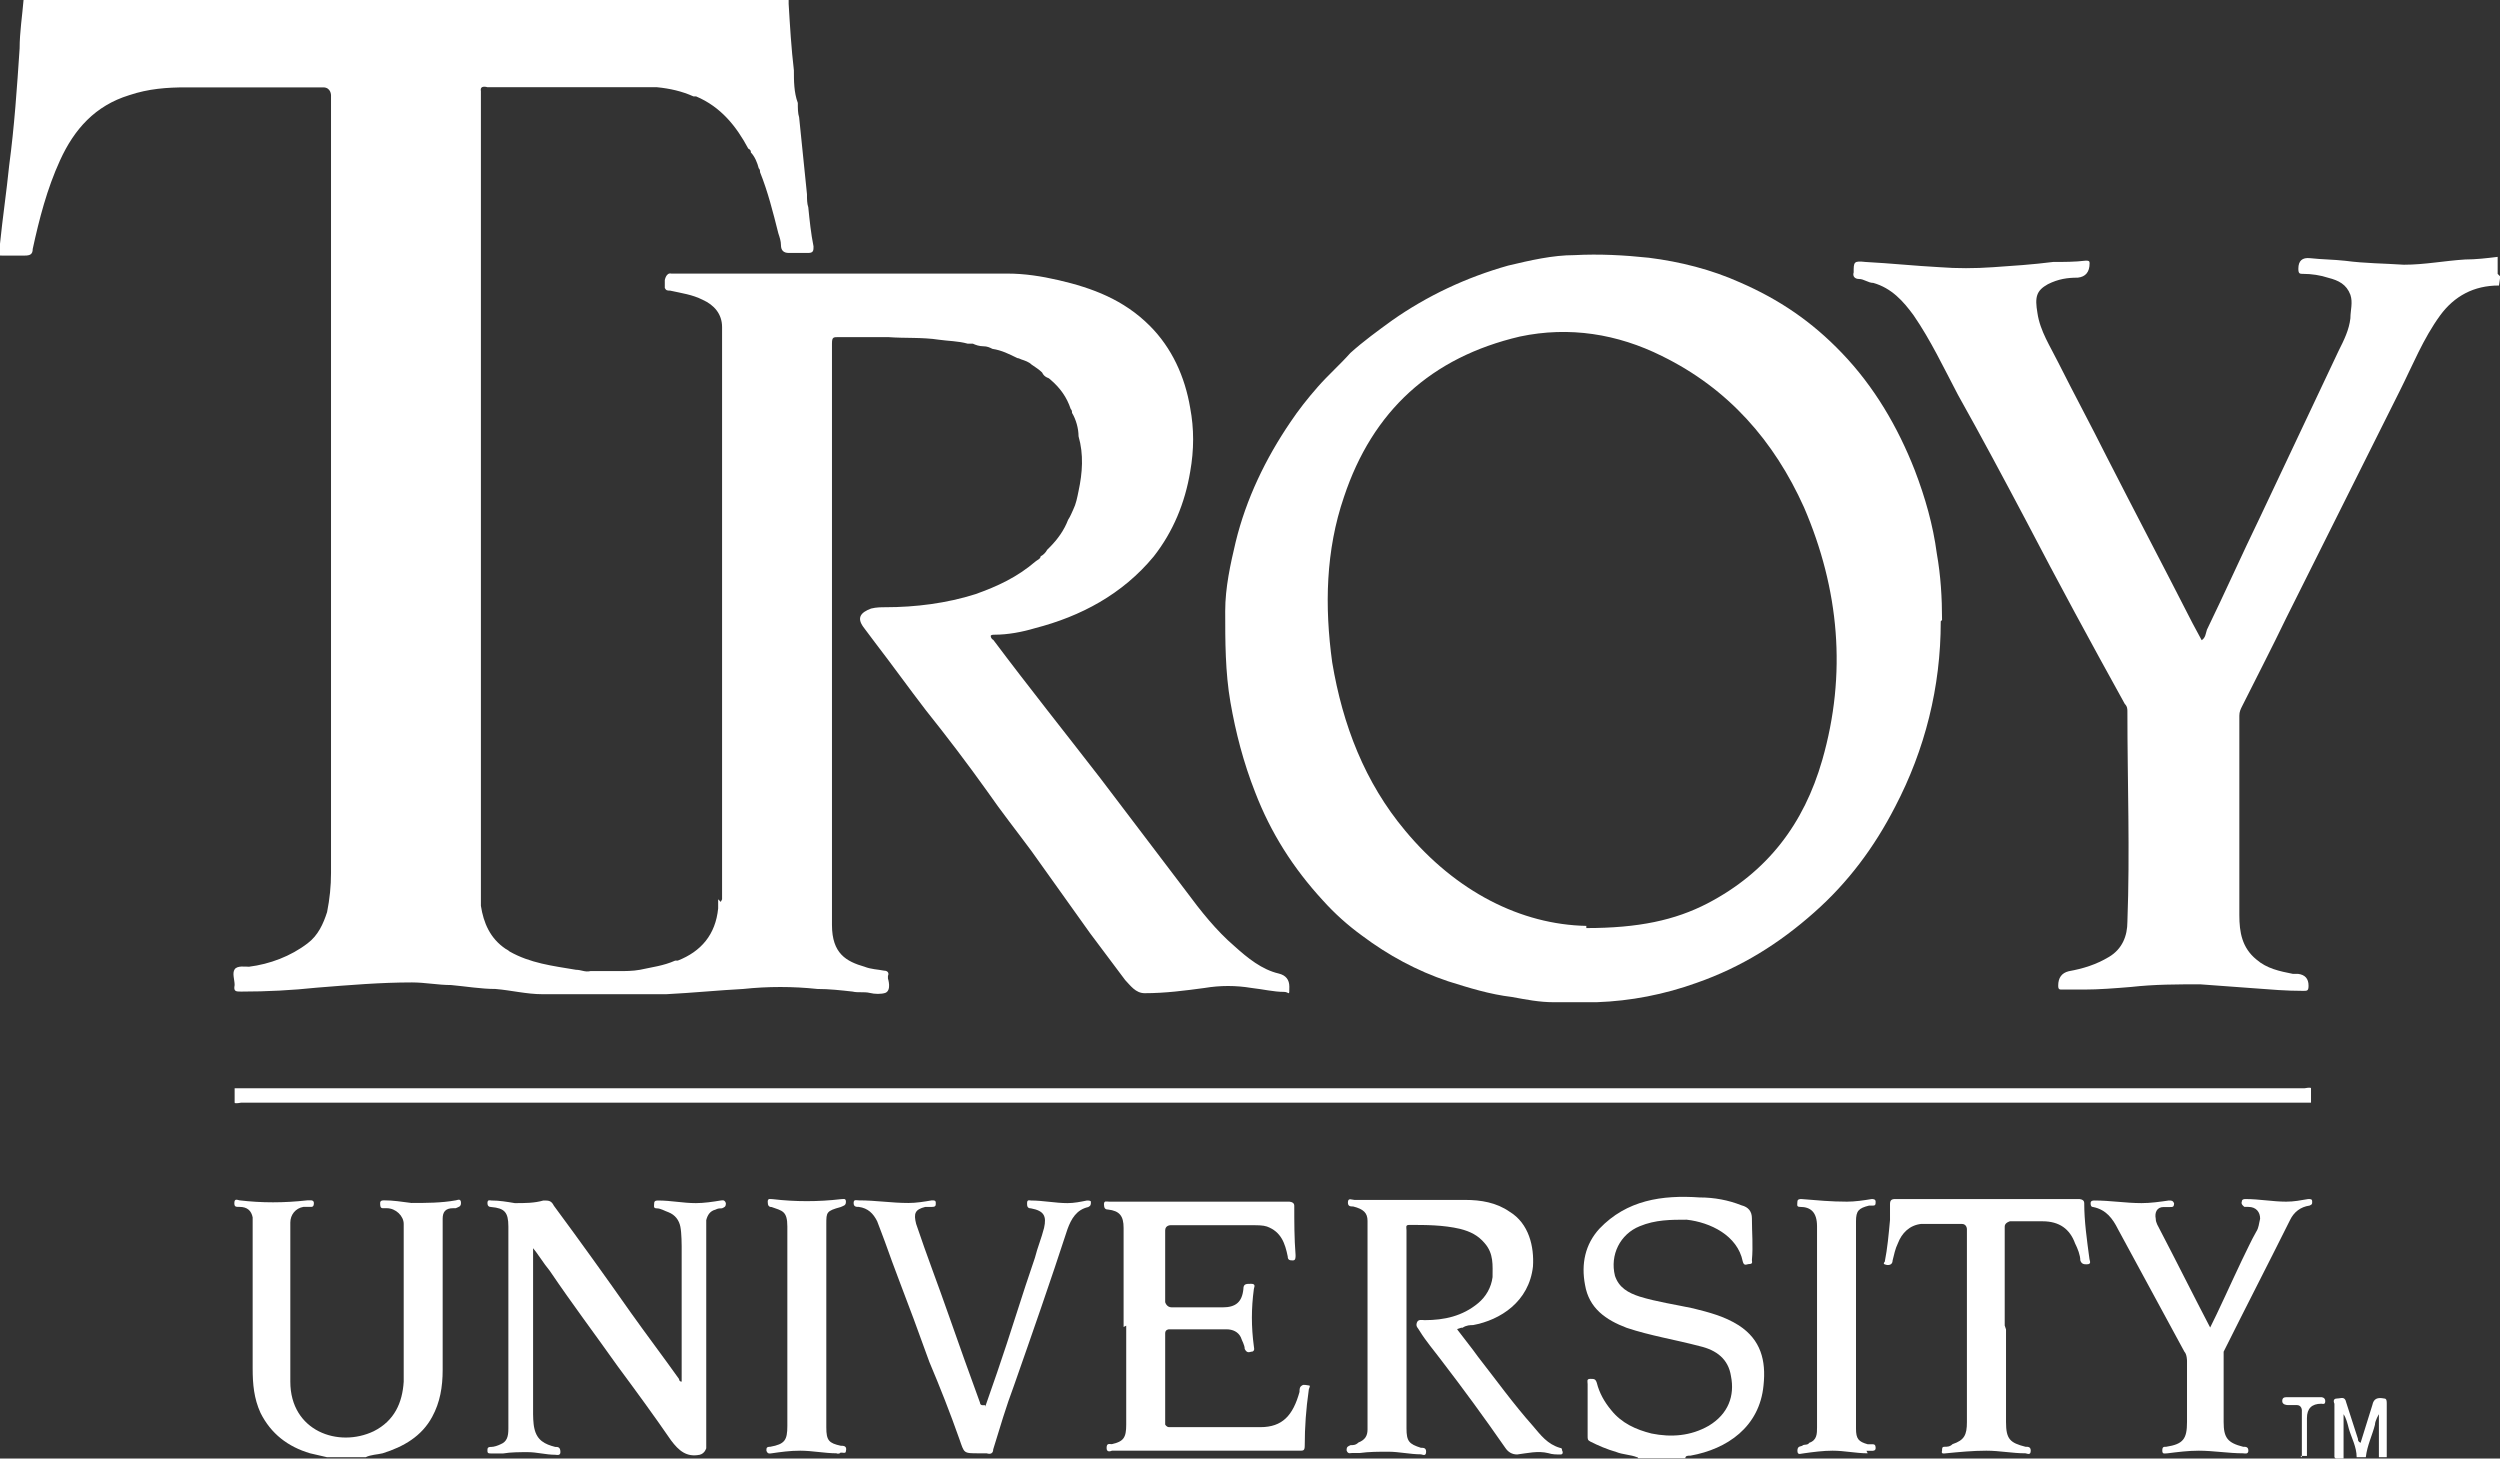
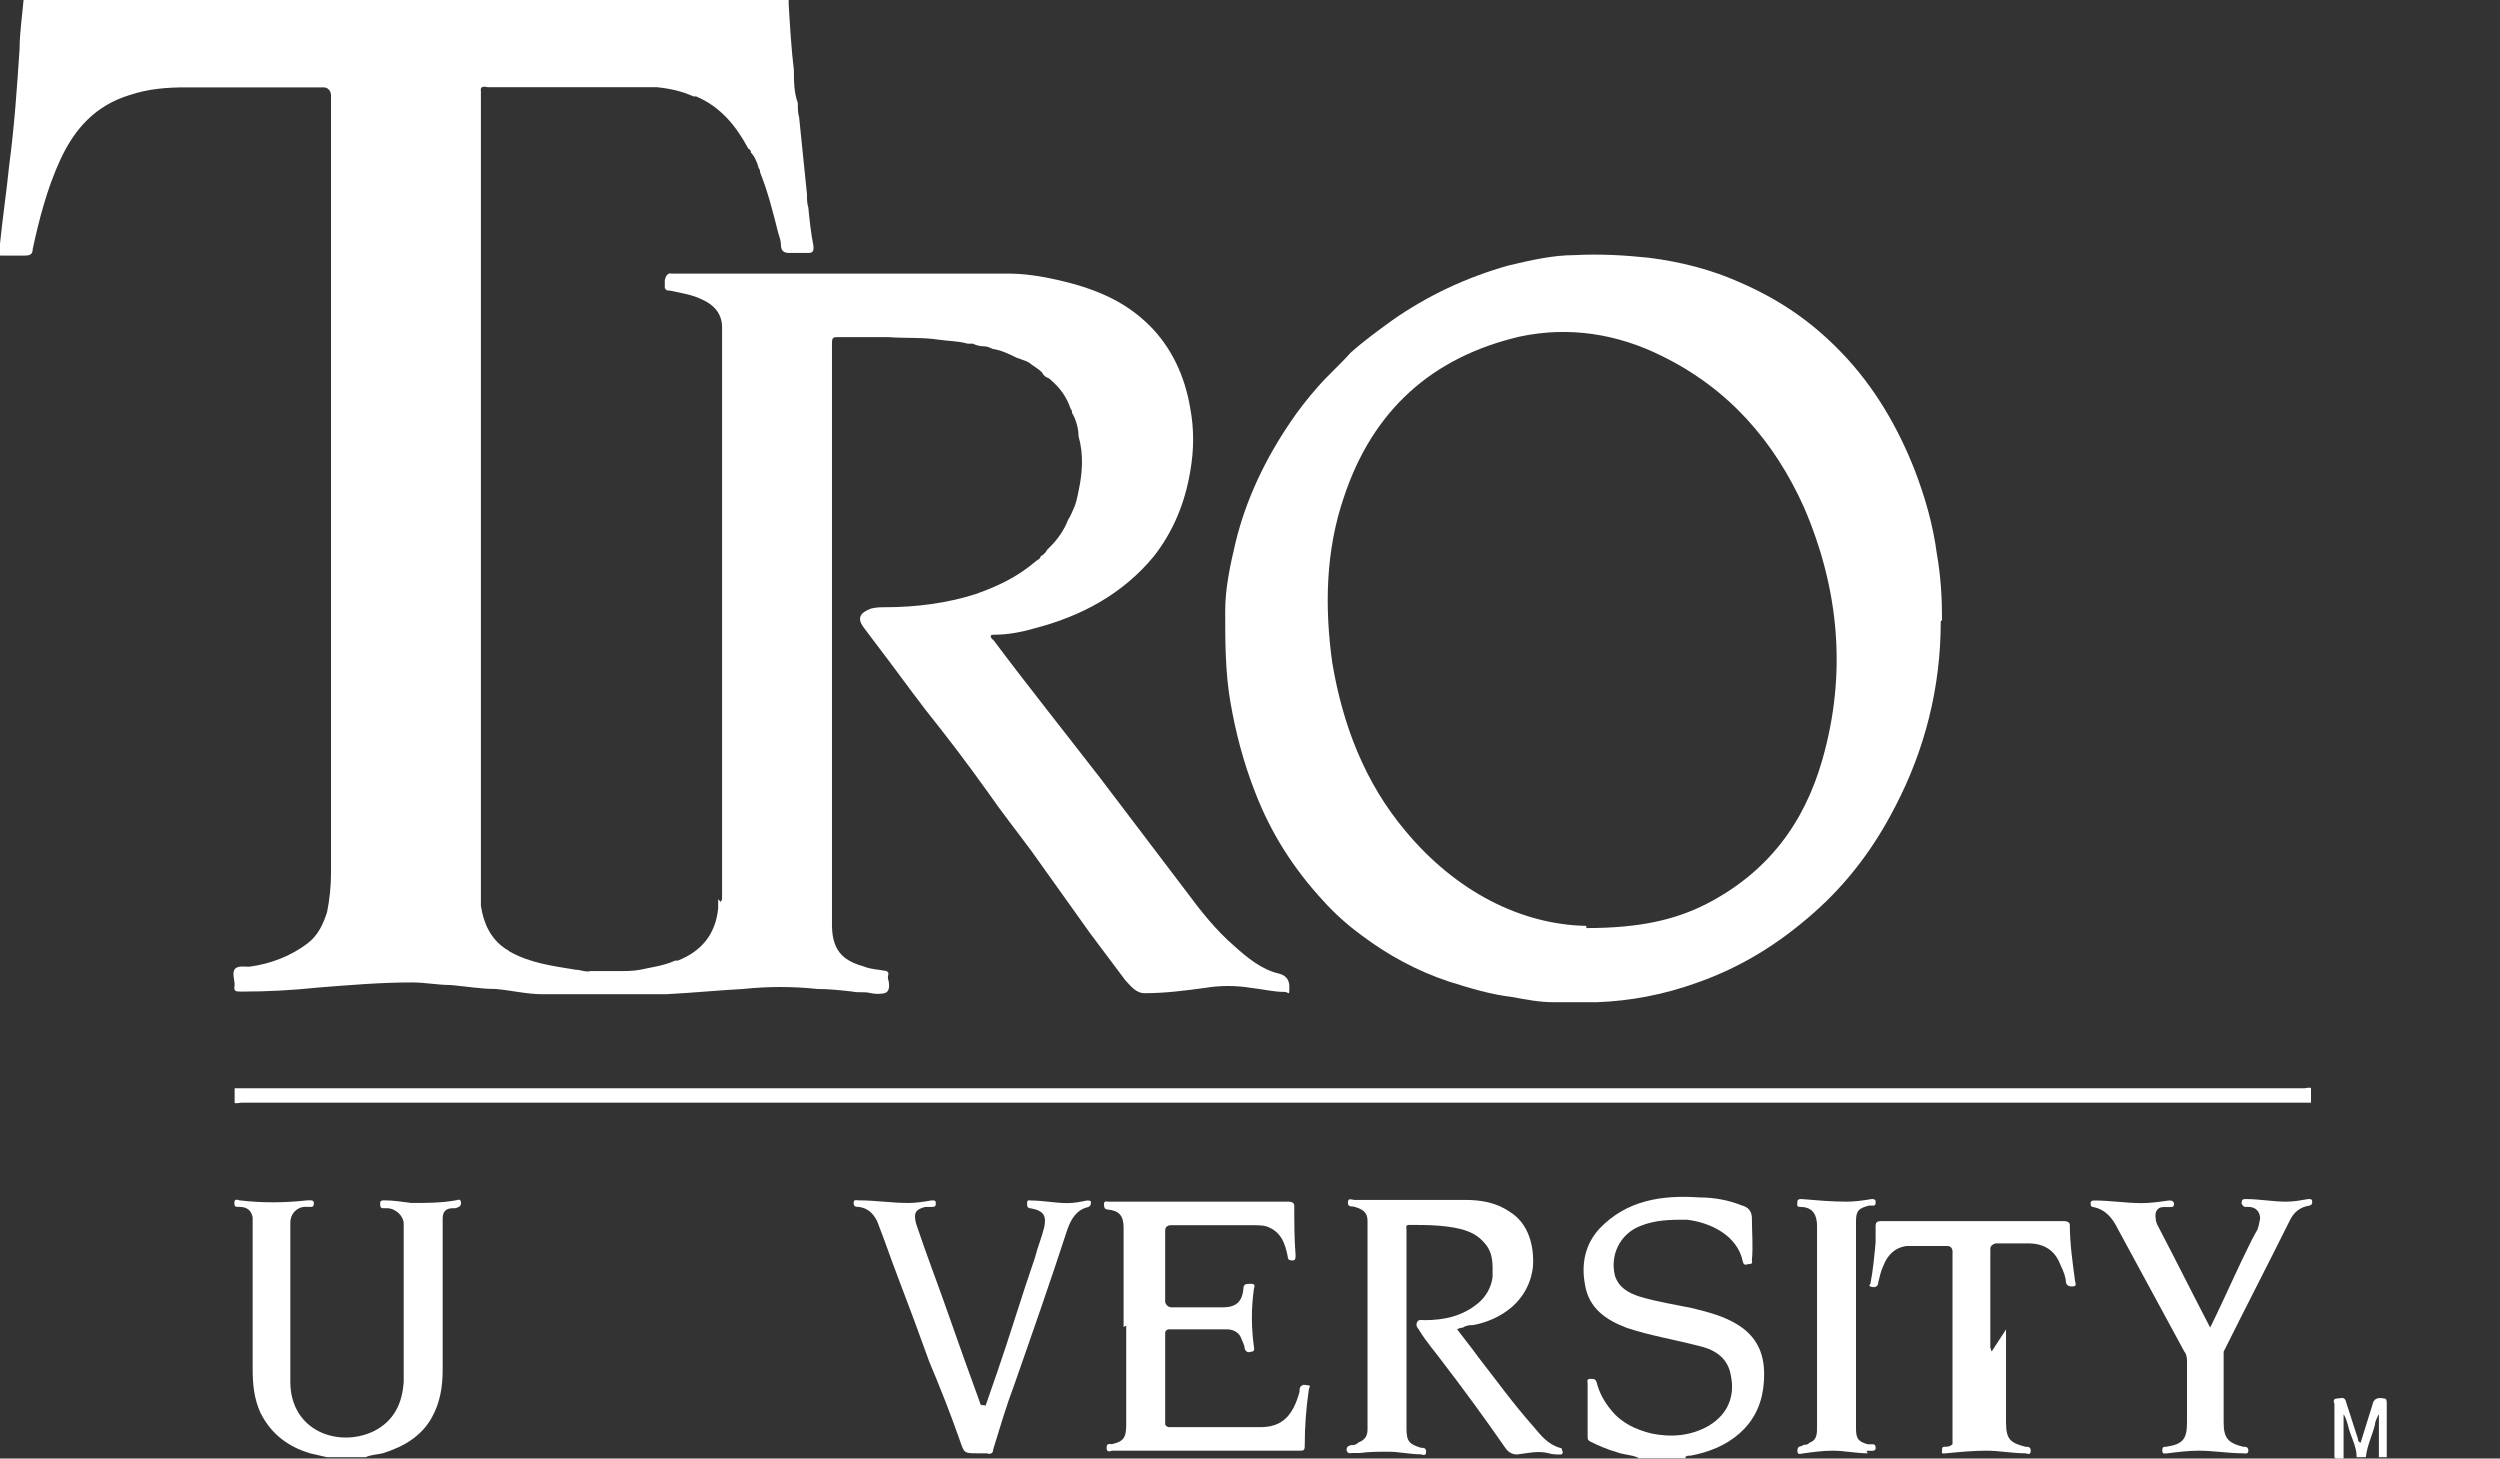
<svg xmlns="http://www.w3.org/2000/svg" id="Layer_2" data-name="Layer 2" viewBox="0 0 171.97 100.33">
  <rect x="0" y="0" width="171.97" height="100.33" fill="#333333" stroke="none" />
  <defs>
    <style>
      .cls-1 {
        fill: #fff;
      }
    </style>
  </defs>
  <g id="Layer_1-2" data-name="Layer 1">
    <g id="Layer_1-2" data-name="Layer 1-2">
      <g id="troy">
        <path class="cls-1" d="M49.67,61.86V22.5c0-.9-.54-1.52-1.34-1.88-.72-.36-1.43-.45-2.24-.63-.18,0-.27,0-.36-.18v-.54s.09-.54.45-.45h23.13c1.17,0,2.33.18,3.5.45,2.33.54,4.48,1.34,6.28,3.14,1.52,1.52,2.42,3.5,2.78,5.65.27,1.43.27,2.87,0,4.39-.36,2.15-1.17,4.12-2.51,5.83-2.15,2.6-5.02,4.12-8.16,4.93-.9.27-1.88.45-2.78.45-.09,0-.27,0-.27.09,0,0,0,.18.18.27,2.42,3.23,4.93,6.37,7.35,9.5,1.97,2.6,3.94,5.2,5.92,7.8.99,1.34,2.06,2.69,3.32,3.77.9.81,1.88,1.61,3.05,1.88h0c.48.12.72.42.72.9,0,.72,0,.36-.36.36-.72,0-1.43-.18-2.24-.27-1.08-.18-2.15-.18-3.23,0-1.34.18-2.69.36-4.12.36-.63,0-.99-.54-1.34-.9-.81-1.08-1.61-2.15-2.42-3.23-1.34-1.88-2.69-3.77-4.03-5.65-.99-1.34-2.06-2.69-3.05-4.12-1.34-1.88-2.78-3.77-4.21-5.56-1.17-1.52-2.33-3.14-3.5-4.66-.27-.36-.54-.72-.81-1.08-.45-.63-.18-.99.54-1.26.36-.09.72-.09.99-.09,2.06,0,4.21-.27,6.19-.9,1.52-.54,2.87-1.17,4.12-2.24.09-.09.36-.18.36-.36.18-.09.36-.27.45-.45,0,0,.09-.09.18-.18.54-.54.99-1.17,1.26-1.88.18-.27.27-.54.36-.72.18-.36.27-.81.36-1.26.27-1.26.36-2.51,0-3.77,0-.54-.18-1.17-.45-1.61,0-.09,0-.18-.09-.27-.27-.81-.72-1.43-1.34-1.97,0,0-.18-.18-.27-.18-.18-.09-.27-.18-.36-.36-.18-.18-.45-.36-.72-.54-.18-.18-.45-.27-.72-.36,0,0-.18-.09-.27-.09-.54-.27-1.08-.54-1.7-.63-.18-.09-.36-.18-.63-.18s-.54-.09-.72-.18h-.36c-.63-.18-1.34-.18-1.97-.27-1.17-.18-2.33-.09-3.5-.18h-3.41c-.36,0-.45,0-.45.45v39.99c0,1.97.99,2.51,2.24,2.87.45.18.9.18,1.34.27.27,0,.36.18.27.36v.18s.27.81-.18.99c-.27.09-.72.09-1.08,0s-.81,0-1.17-.09c-.81-.09-1.61-.18-2.42-.18-1.7-.18-3.41-.18-5.11,0-1.7.09-3.5.27-5.29.36h-8.52c-1.08,0-2.15-.27-3.23-.36-.99,0-2.06-.18-3.05-.27-.9,0-1.79-.18-2.69-.18-2.15,0-4.3.18-6.55.36-1.7.18-3.41.27-5.2.27-.36,0-.54,0-.45-.45,0-.36-.18-.81,0-1.08s.72-.18.99-.18c1.43-.18,2.87-.72,4.03-1.61.72-.54,1.08-1.34,1.34-2.15.18-.9.27-1.79.27-2.69V6.55s0-.54-.54-.54h-9.41c-1.34,0-2.6.09-3.94.54-2.33.72-3.77,2.33-4.75,4.48-.9,1.97-1.43,4.03-1.88,6.1,0,.36-.18.45-.54.45H0v-.81c.18-1.79.45-3.59.63-5.38.36-2.69.54-5.38.72-8.07,0-1.08.18-2.24.27-3.32h52.63v.27c.09,1.52.18,3.05.36,4.57,0,.72,0,1.52.27,2.24,0,.36,0,.72.09.99.18,1.7.36,3.5.54,5.29,0,.36,0,.63.09.9.09.9.18,1.79.36,2.69,0,.27,0,.45-.36.45h-1.34c-.36,0-.54-.18-.54-.54,0-.27-.09-.54-.18-.81-.36-1.43-.72-2.87-1.26-4.21,0-.09,0-.18-.09-.27-.09-.36-.27-.81-.54-1.08,0-.09,0-.18-.18-.27-.81-1.52-1.88-2.87-3.59-3.59h-.18c-.81-.36-1.61-.54-2.51-.63h-11.66s-.54-.18-.45.27v56.04c.18,1.17.63,2.24,1.7,2.96,0,0,.18.09.27.18,1.43.81,2.96.99,4.57,1.26.36,0,.63.18.99.09h2.24s.72,0,1.17-.09c.81-.18,1.61-.27,2.42-.63h.18c1.61-.63,2.6-1.79,2.78-3.59v-.63h0l.18.18.09-.18Z" />
-         <path class="cls-1" d="M171.88,19.64c-1.7,0-3.05.72-4.03,2.06-1.17,1.61-1.88,3.41-2.78,5.2-2.6,5.2-5.2,10.4-7.8,15.6-.99,2.06-2.06,4.12-3.05,6.1-.09.18-.18.36-.18.63v13.72c0,1.17.18,2.24,1.17,3.05.72.63,1.61.81,2.51.99h.36q.72.09.72.81c0,.36-.09.36-.36.36-1.17,0-2.24-.09-3.41-.18-1.17-.09-2.42-.18-3.68-.27-1.61,0-3.14,0-4.75.18-1.08.09-2.24.18-3.23.18h-1.52c-.18,0-.27,0-.27-.27,0-.54.24-.87.72-.99.99-.18,1.88-.45,2.78-.99s1.26-1.43,1.26-2.42c.18-4.84,0-9.59,0-14.44,0-.18,0-.36-.18-.54-2.33-4.21-4.57-8.34-6.81-12.64-1.52-2.87-3.05-5.74-4.66-8.61-.99-1.88-1.88-3.77-3.05-5.47-.72-.99-1.52-1.88-2.78-2.24-.36,0-.63-.27-.99-.27-.27,0-.45-.18-.36-.45,0-.72,0-.81.81-.72,1.7.09,3.41.27,5.11.36,1.17.09,2.42.09,3.68,0,1.34-.09,2.69-.18,4.12-.36.72,0,1.52,0,2.24-.09.18,0,.27,0,.27.18,0,.6-.27.93-.81.99-.72,0-1.34.09-2.06.45-.81.45-.9.9-.72,1.97.18,1.26.9,2.33,1.43,3.41,1.08,2.15,2.24,4.3,3.32,6.46,1.97,3.86,3.95,7.62,5.92,11.48.18.36.45.81.63,1.17.27-.18.27-.45.36-.72,1.26-2.6,2.42-5.2,3.68-7.8,1.79-3.77,3.59-7.62,5.38-11.39.36-.72.72-1.43.81-2.24,0-.54.18-1.08,0-1.61-.27-.72-.81-.99-1.52-1.17-.54-.18-1.17-.27-1.7-.27-.27,0-.36,0-.36-.36q0-.81.81-.72c.81.09,1.61.09,2.42.18,1.34.18,2.69.18,4.03.27,1.43,0,2.78-.27,4.21-.36.72,0,1.52-.09,2.24-.18v1.17h0l.18.18-.09.63Z" />
        <path class="cls-1" d="M22.5,100.24s-.81-.18-1.17-.27c-1.52-.45-2.69-1.34-3.41-2.78-.45-.99-.54-1.97-.54-3.05v-10.4c-.09-.45-.36-.72-.9-.72-.27,0-.36,0-.36-.27,0-.36.27-.18.36-.18,1.52.18,3.05.18,4.66,0h.27s.18,0,.18.18c0,.09,0,.27-.18.27h-.54c-.54.09-.9.54-.9,1.08v10.94c0,3.41,3.32,4.57,5.74,3.41,1.43-.72,1.97-1.97,2.06-3.41v-10.85c0-.54-.54-1.08-1.17-1.08h-.27c-.18,0-.18-.18-.18-.36s.18-.18.27-.18c.63,0,1.17.09,1.88.18.99,0,2.06,0,3.05-.18.09,0,.36-.18.36.18,0,.27-.18.27-.36.36h-.18c-.54,0-.72.27-.72.72v10.4c0,1.17-.18,2.24-.72,3.23-.72,1.34-1.97,2.06-3.41,2.51-.36.09-.81.09-1.17.27h-2.78.09Z" />
        <path class="cls-1" d="M112.61,100.24c-.45-.18-.99-.18-1.43-.36-.63-.18-1.26-.45-1.79-.72-.18-.09-.18-.18-.18-.36v-3.59c0-.18-.09-.36.18-.36s.36,0,.45.27c.18.72.54,1.34.99,1.88.72.9,1.7,1.34,2.78,1.61,1.34.27,2.69.18,3.94-.54,1.34-.81,1.79-2.06,1.52-3.41-.18-1.17-.99-1.79-2.15-2.06-1.7-.45-3.41-.72-5.02-1.26-1.43-.54-2.6-1.34-2.87-2.96-.27-1.43,0-2.78.99-3.86,1.88-1.97,4.3-2.33,6.9-2.15.99,0,1.97.18,2.87.54.48.12.72.42.72.9,0,.99.09,1.88,0,2.87,0,.09.09.27-.18.27-.18,0-.36.18-.45-.18-.36-1.79-2.24-2.69-3.86-2.87-1.08,0-2.15,0-3.23.45-1.34.54-2.06,1.97-1.7,3.41.27.81.9,1.17,1.7,1.43,1.17.36,2.42.54,3.68.81,1.08.27,2.15.54,3.14,1.17,1.52.99,1.88,2.42,1.7,4.12-.27,2.87-2.51,4.39-5.02,4.84-.18,0-.36,0-.36.18h-3.23l-.09-.09Z" />
        <path class="cls-1" d="M160.58,100.24v-3.68s-.18-.36.18-.36c.27,0,.54-.18.63.27.27.81.54,1.7.81,2.51,0,.09,0,.18.18.27.27-.9.54-1.7.81-2.6.09-.45.36-.54.81-.45.18,0,.18.18.18.36v3.68h-.54v-2.96s-.27.45-.27.72c-.18.72-.54,1.43-.63,2.24h-.63c0-.72-.36-1.34-.54-1.97-.09-.36-.18-.72-.36-.99v3.05h-.54l-.09-.09Z" />
-         <path class="cls-1" d="M158.34,100.24v-3.23s0-.36-.36-.36h-.63s-.36,0-.36-.27.18-.27.36-.27h2.33s.27,0,.27.27-.18.18-.27.18c-.66,0-.99.33-.99.99v2.6h-.54.09l.09.09Z" />
        <path class="cls-1" d="M133.5,42.77c0,4.48-1.08,8.79-3.14,12.73-1.43,2.78-3.23,5.2-5.56,7.26-2.42,2.15-5.02,3.77-8.07,4.84-2.24.81-4.57,1.26-6.9,1.34h-2.96c-.99,0-1.88-.18-2.87-.36-1.52-.18-2.96-.63-4.39-1.08-2.15-.72-4.12-1.79-5.92-3.14-.99-.72-1.88-1.52-2.69-2.42-2.06-2.24-3.59-4.66-4.66-7.44-.81-2.06-1.34-4.12-1.7-6.19s-.36-4.21-.36-6.28c0-1.61.36-3.23.72-4.75.72-2.96,2.06-5.74,3.77-8.25.54-.81,1.17-1.61,1.88-2.42s1.52-1.52,2.24-2.33c.9-.81,1.88-1.52,2.87-2.24,2.42-1.7,5.11-2.96,7.98-3.77,1.52-.36,3.05-.72,4.57-.72,1.7-.09,3.41,0,5.11.18,2.15.27,4.3.81,6.28,1.7,2.69,1.17,4.93,2.69,6.99,4.84,2.24,2.33,3.86,5.11,5.02,8.07.72,1.88,1.26,3.77,1.52,5.74.27,1.52.36,3.05.36,4.57h0l-.09.09ZM109.12,63.84c3.59,0,6.1-.54,8.34-1.7,4.12-2.15,6.63-5.47,7.89-9.86,1.7-5.92,1.17-11.75-1.26-17.39-2.06-4.57-5.2-8.16-9.77-10.4-3.05-1.52-6.37-2.06-9.77-1.34-6.1,1.43-10.13,5.11-12.1,11.03-1.26,3.68-1.34,7.53-.81,11.39.72,4.3,2.24,8.25,5.02,11.57,3.5,4.21,7.98,6.46,12.46,6.55h0v.18Z" />
        <path class="cls-1" d="M87.51,75.85H16.59s-.45.09-.45,0v-.99h142.38s.45-.09.45,0v.99h-71.46Z" />
-         <path class="cls-1" d="M36.67,85.62v11.66s0,.63.09.99c.18.81.72,1.08,1.43,1.26.18,0,.36,0,.36.36,0,.27-.27.18-.36.18-.63,0-1.26-.18-1.88-.18-.54,0-1.17,0-1.7.09h-.81c-.18,0-.27,0-.27-.18s0-.27.27-.27c.18,0,.45-.09.63-.18.45-.18.54-.54.54-1.08v-13.9c0-.99-.27-1.26-1.17-1.34-.18,0-.27-.09-.27-.27,0-.27.18-.18.27-.18.54,0,1.08.09,1.61.18.72,0,1.34,0,1.97-.18.36,0,.54,0,.72.36,1.79,2.42,3.59,4.93,5.29,7.35,1.08,1.52,2.24,3.05,3.32,4.57,0,0,0,.18.18.18v-9.32s0-.9-.09-1.34c-.09-.45-.36-.81-.81-.99-.27-.09-.54-.27-.81-.27s-.18-.18-.18-.36.18-.18.27-.18c.9,0,1.7.18,2.6.18.54,0,1.17-.09,1.7-.18.09,0,.27-.09.36.18,0,.27-.09.27-.27.36-.18,0-.27,0-.45.09-.36.09-.54.36-.63.72v15.69s-.09.36-.45.45c-.9.18-1.43-.27-1.97-.99-1.17-1.7-2.42-3.41-3.68-5.11-1.52-2.15-3.14-4.3-4.66-6.55-.45-.54-.81-1.17-1.26-1.7h0l.09-.09Z" />
        <path class="cls-1" d="M100.24,91.45c.54.72.99,1.26,1.43,1.88,1.26,1.61,2.42,3.23,3.77,4.75.54.63.99,1.26,1.88,1.52.18,0,.09.18.18.27,0,.18-.09.18-.18.18-.27,0-.54,0-.81-.09-.72-.18-1.43,0-2.15.09-.36,0-.63-.18-.81-.45-1.43-2.06-2.87-4.03-4.39-6.01-.54-.72-1.08-1.34-1.52-2.06-.09-.18-.27-.27-.18-.54.09-.27.36-.18.54-.18,1.34,0,2.6-.27,3.68-1.17.54-.45.9-1.08.99-1.79,0-.81.09-1.61-.54-2.33-.45-.54-.99-.81-1.7-.99-1.17-.27-2.33-.27-3.5-.27-.27,0-.18.18-.18.36v13.63c0,.9.18,1.08.99,1.34.18,0,.36,0,.36.27,0,.36-.27.18-.36.18-.72,0-1.52-.18-2.24-.18-.63,0-1.34,0-1.97.09h-.54c-.09,0-.27.09-.36-.18,0-.27.09-.27.27-.36.18,0,.36,0,.54-.18.45-.18.63-.45.63-.9v-14.35c0-.54-.27-.81-.99-.99-.18,0-.36,0-.36-.27,0-.36.27-.18.45-.18h7.62c1.08,0,2.15.18,3.05.81,1.34.81,1.7,2.42,1.61,3.77-.27,2.42-2.24,3.68-4.12,4.03-.18,0-.45,0-.72.18h-.09l-.27.09Z" />
        <path class="cls-1" d="M77.29,91.27v-6.81c0-.81-.27-1.17-1.08-1.26-.18,0-.27-.09-.27-.36s.18-.18.36-.18h12.37s.36,0,.36.27c0,1.17,0,2.24.09,3.41,0,.18,0,.36-.18.36s-.36,0-.36-.27c-.18-.9-.45-1.7-1.43-2.06-.27-.09-.63-.09-.99-.09h-5.65s-.36,0-.36.36v4.93s.09.36.45.36h3.5c.9,0,1.34-.36,1.43-1.26,0-.36.18-.36.54-.36s.18.27.18.36c-.18,1.34-.18,2.6,0,3.94,0,.09.09.27-.09.36-.18,0-.36.18-.54-.18,0-.27-.18-.54-.27-.81-.18-.36-.54-.54-.99-.54h-3.94s-.27,0-.27.27v6.28s.09.18.27.18h6.28c1.52,0,2.24-.81,2.69-2.42,0-.18,0-.36.18-.45.09-.09.36,0,.45,0,.18,0,0,.18,0,.36-.18,1.26-.27,2.51-.27,3.77,0,.36-.09.36-.36.36h-12.91s-.36.18-.36-.18.18-.27.36-.27c.81-.18.99-.45.99-1.34v-6.81h0l-.18.09Z" />
        <path class="cls-1" d="M67.78,96.74c.27-.81.54-1.52.81-2.33.9-2.6,1.7-5.29,2.6-7.89.18-.72.45-1.34.63-2.06.18-.81,0-1.17-.9-1.34-.27,0-.27-.18-.27-.36,0-.27.18-.18.27-.18.81,0,1.7.18,2.51.18.45,0,.9-.09,1.34-.18.09,0,.27,0,.27.09,0,.18,0,.27-.18.36-.81.18-1.17.81-1.43,1.52-1.17,3.59-2.42,7.17-3.68,10.76-.54,1.43-.99,2.96-1.43,4.39,0,.27-.18.36-.45.27h-.54c-1.08,0-.99,0-1.34-.99-.63-1.79-1.34-3.59-2.06-5.29-.36-.99-.72-1.97-1.08-2.96-.63-1.7-1.34-3.5-1.97-5.29-.18-.45-.36-.99-.54-1.43-.27-.54-.63-.9-1.26-.99-.18,0-.36,0-.36-.27s.18-.18.36-.18c1.17,0,2.24.18,3.41.18.54,0,1.08-.09,1.61-.18.18,0,.27,0,.27.18s0,.27-.27.27h-.45c-.72.18-.81.45-.63,1.17.72,2.15,1.52,4.21,2.24,6.28s1.43,4.03,2.15,6.01c0,0,0,.18.18.18h.18v.09Z" />
-         <path class="cls-1" d="M137.99,91.45v6.37c0,1.17.27,1.43,1.34,1.7.18,0,.36,0,.36.27,0,.36-.27.18-.36.18-.9,0-1.79-.18-2.69-.18s-1.88.09-2.78.18c-.09,0-.36.09-.27-.18,0-.18,0-.27.18-.27s.36,0,.54-.18c.81-.27.99-.63.99-1.52v-13.27s0-.36-.36-.36h-2.78c-.81.09-1.34.63-1.61,1.34-.18.36-.27.81-.36,1.17,0,.36-.36.36-.54.27-.09,0-.09-.09,0-.18.18-.9.27-1.88.36-2.87v-1.08c0-.27.09-.36.36-.36h12.64s.36,0,.36.27c0,1.26.18,2.51.36,3.86,0,.09.18.36-.18.36-.18,0-.36,0-.45-.27,0-.36-.18-.81-.36-1.17-.36-.99-1.08-1.52-2.24-1.52h-2.24s-.36.09-.36.36v6.81h0l.09.27Z" />
+         <path class="cls-1" d="M137.99,91.45v6.37c0,1.17.27,1.43,1.34,1.7.18,0,.36,0,.36.27,0,.36-.27.18-.36.18-.9,0-1.79-.18-2.69-.18s-1.88.09-2.78.18c-.09,0-.36.09-.27-.18,0-.18,0-.27.18-.27s.36,0,.54-.18v-13.27s0-.36-.36-.36h-2.78c-.81.09-1.34.63-1.61,1.34-.18.36-.27.81-.36,1.17,0,.36-.36.36-.54.27-.09,0-.09-.09,0-.18.18-.9.27-1.88.36-2.87v-1.08c0-.27.09-.36.36-.36h12.64s.36,0,.36.27c0,1.26.18,2.51.36,3.86,0,.09.18.36-.18.36-.18,0-.36,0-.45-.27,0-.36-.18-.81-.36-1.17-.36-.99-1.08-1.52-2.24-1.52h-2.24s-.36.09-.36.36v6.81h0l.09.27Z" />
        <path class="cls-1" d="M151.88,91.63c.81-1.61,1.52-3.23,2.33-4.93.36-.72.63-1.34.99-1.97.18-.27.18-.54.27-.9,0-.45-.27-.81-.81-.81h-.27s-.27-.18-.18-.36c0-.18.18-.18.27-.18.9,0,1.88.18,2.78.18.54,0,.99-.09,1.52-.18.18,0,.27,0,.27.18s0,.18-.18.27c-.63.09-1.08.45-1.34.99-1.52,3.05-3.05,6.01-4.57,9.06v4.84c0,1.08.27,1.43,1.34,1.7.18,0,.36,0,.36.27s-.27.18-.36.18c-.99,0-2.06-.18-3.05-.18-.72,0-1.43.09-2.15.18-.18,0-.36.09-.36-.18s.09-.27.27-.27c1.17-.18,1.43-.54,1.43-1.7v-4.21s0-.45-.18-.63c-1.52-2.78-3.05-5.65-4.57-8.43-.36-.72-.81-1.34-1.7-1.52-.18,0-.18-.18-.18-.27,0-.18.18-.18.27-.18,1.08,0,2.15.18,3.23.18.63,0,1.26-.09,1.88-.18.18,0,.27,0,.36.18,0,.27-.09.27-.27.27h-.45c-.45,0-.63.36-.54.81,0,.27.18.54.27.72,1.17,2.24,2.33,4.57,3.5,6.81,0,0,0,.18.18.18h0l-.36.09Z" />
-         <path class="cls-1" d="M57.56,99.97c-.81,0-1.7-.18-2.51-.18-.72,0-1.34.09-1.97.18-.09,0-.27.09-.36-.18,0-.18,0-.27.27-.27.99-.18,1.17-.45,1.17-1.43v-13.72c0-1.08-.36-1.08-1.08-1.34-.18,0-.27-.09-.27-.36s.18-.18.36-.18c1.52.18,3.14.18,4.66,0,.18,0,.36-.09.36.18s-.18.27-.36.36c-.99.27-.99.36-.99,1.17v13.99c0,.9.18,1.08.99,1.26.18,0,.45,0,.36.36,0,.27-.36,0-.45.18h-.18Z" />
        <path class="cls-1" d="M128.48,99.97c-.81,0-1.61-.18-2.42-.18-.63,0-1.34.09-1.97.18-.18,0-.45.18-.45-.18s.27-.27.36-.36.36,0,.45-.18c.54-.18.54-.63.54-1.08v-13.81c0-.99-.45-1.34-1.17-1.34-.27,0-.18-.18-.18-.36s.18-.18.27-.18c1.08.09,2.06.18,3.14.18.54,0,1.17-.09,1.7-.18.09,0,.27,0,.27.18s0,.27-.18.27h-.27c-.72.18-.9.36-.9,1.08v14.26c0,.72.18.9.81,1.08h.36c.18,0,.18.18.18.27,0,.18-.18.18-.27.18h-.36l.09.18Z" />
      </g>
    </g>
  </g>
</svg>